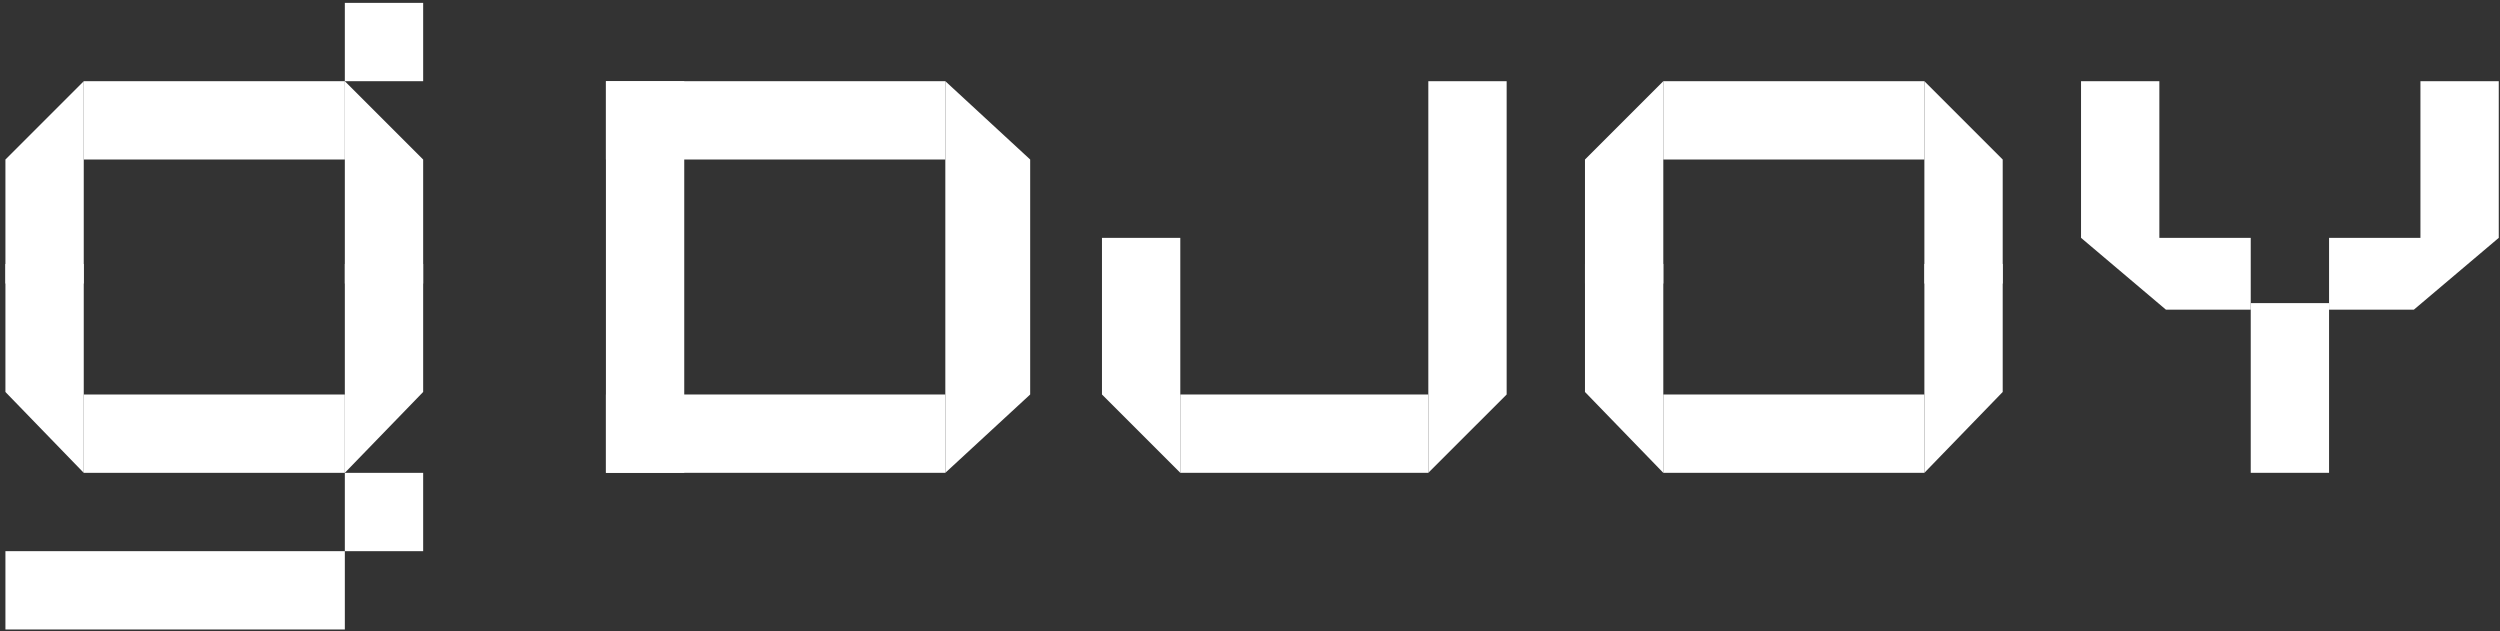
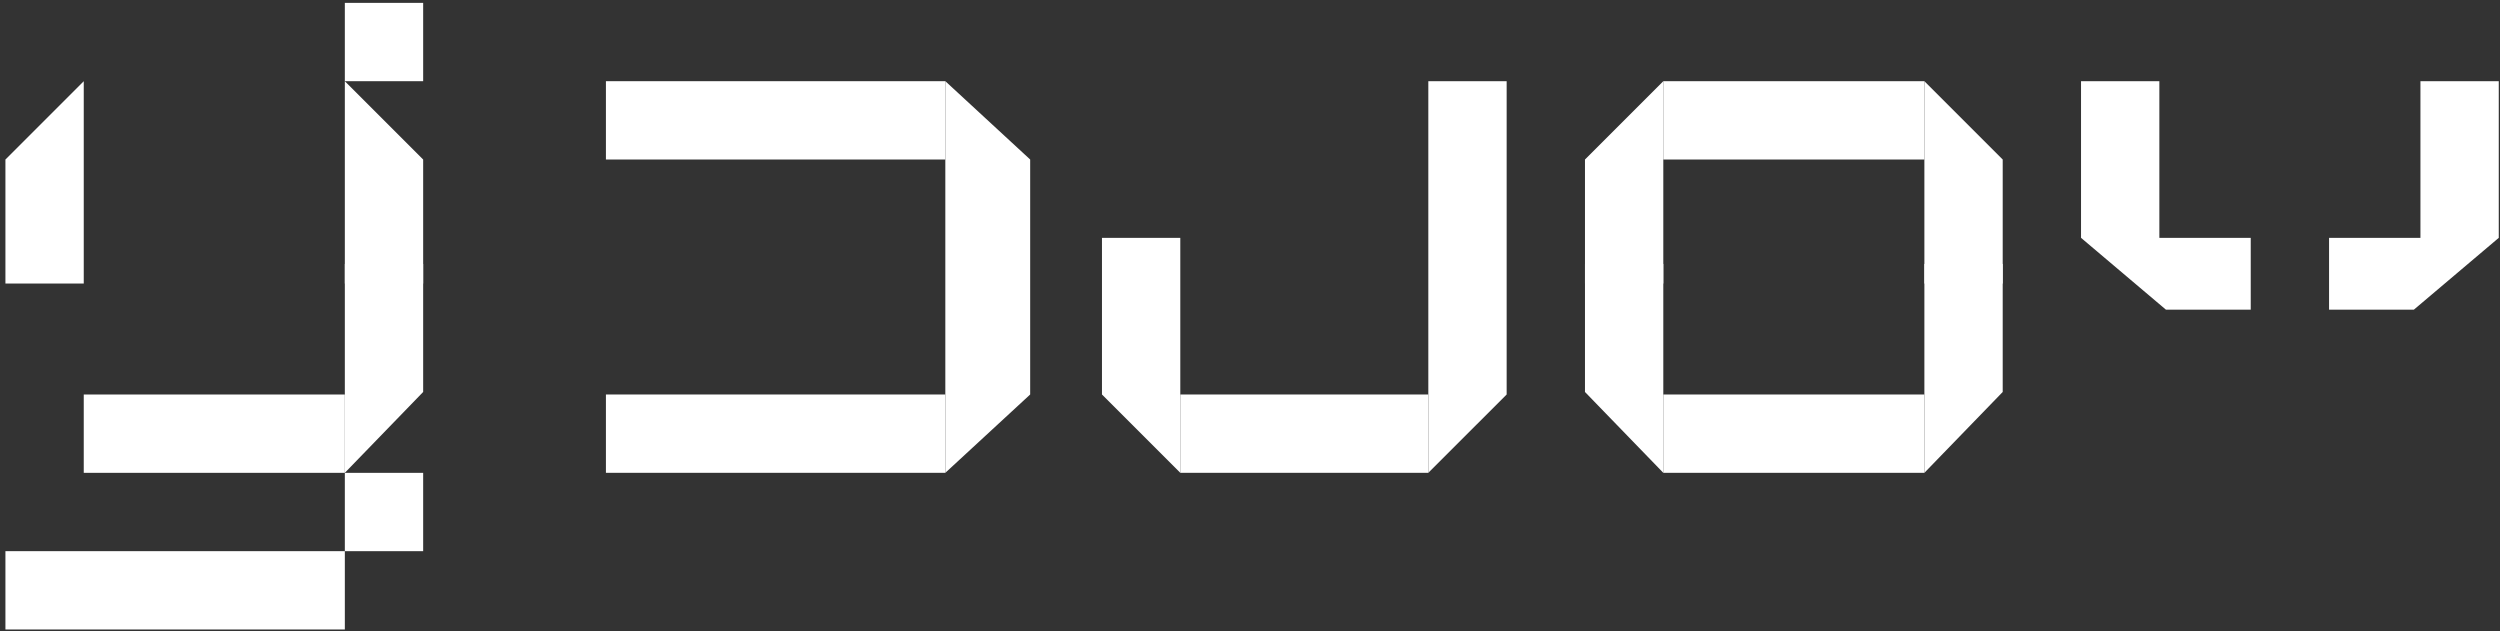
<svg xmlns="http://www.w3.org/2000/svg" width="412" height="104" viewBox="0 0 412 104" fill="none">
  <rect x="0" y="0" width="412" height="104" fill="#333333" stroke="none" />
-   <rect x="99.856" y="13.38" width="12.908" height="64.54" fill="white" />
  <path d="M181.605 39.196H194.513V65.012V77.92L181.605 65.012V39.196Z" fill="white" />
  <path d="M235.388 13.38H248.296V65.011L235.388 77.919V65.011V13.38Z" fill="white" />
  <path d="M342.954 13.38H355.862V39.196H370.921V51.028H356.938L342.954 39.196V13.38Z" fill="white" />
  <path d="M411.796 13.38H398.888V39.196H383.829V51.028H397.812L411.796 39.196V13.38Z" fill="white" />
  <rect x="194.513" y="65.012" width="40.875" height="12.908" fill="white" />
  <rect x="99.856" y="13.38" width="55.934" height="12.908" fill="white" />
-   <rect x="370.921" y="49.953" width="12.908" height="27.967" fill="white" />
  <path d="M317.138 43.499H330.046V64.596L317.138 77.92V64.596V43.499Z" fill="white" />
  <path d="M274.112 46.727H261.204V26.289L274.112 13.381V26.289V46.727Z" fill="white" />
  <path d="M274.112 43.5H261.204V64.597L274.112 77.921V64.597V43.5Z" fill="white" />
-   <path d="M317.138 46.727H330.046V26.289L317.138 13.381V26.289V46.727Z" fill="white" />
+   <path d="M317.138 46.727H330.046V26.289L317.138 13.381V26.289V46.727" fill="white" />
  <rect x="274.112" y="13.381" width="43.026" height="12.908" fill="white" />
  <rect x="274.112" y="65.013" width="43.026" height="12.908" fill="white" />
  <path d="M56.829 43.499H69.737V64.596L56.829 77.92V64.596V43.499Z" fill="white" />
  <path d="M13.802 46.728H0.894V26.291L13.802 13.383V26.291V46.728Z" fill="white" />
-   <path d="M13.802 43.502H0.894V64.599L13.802 77.923V64.599V43.502Z" fill="white" />
  <path d="M56.829 46.728H69.737V26.291L56.829 13.383V26.291V46.728Z" fill="white" />
-   <rect x="13.803" y="13.38" width="43.026" height="12.908" fill="white" />
  <rect x="56.829" y="0.473" width="12.908" height="12.908" fill="white" />
  <rect x="56.829" y="77.925" width="12.908" height="12.908" fill="white" />
  <rect x="13.802" y="65.015" width="43.026" height="12.908" fill="white" />
  <rect x="0.895" y="90.831" width="55.934" height="12.908" fill="white" />
  <rect x="99.856" y="65.012" width="55.934" height="12.908" fill="white" />
  <path d="M155.79 77.919V13.38L169.773 26.288V65.011L155.79 77.919Z" fill="white" />
</svg>